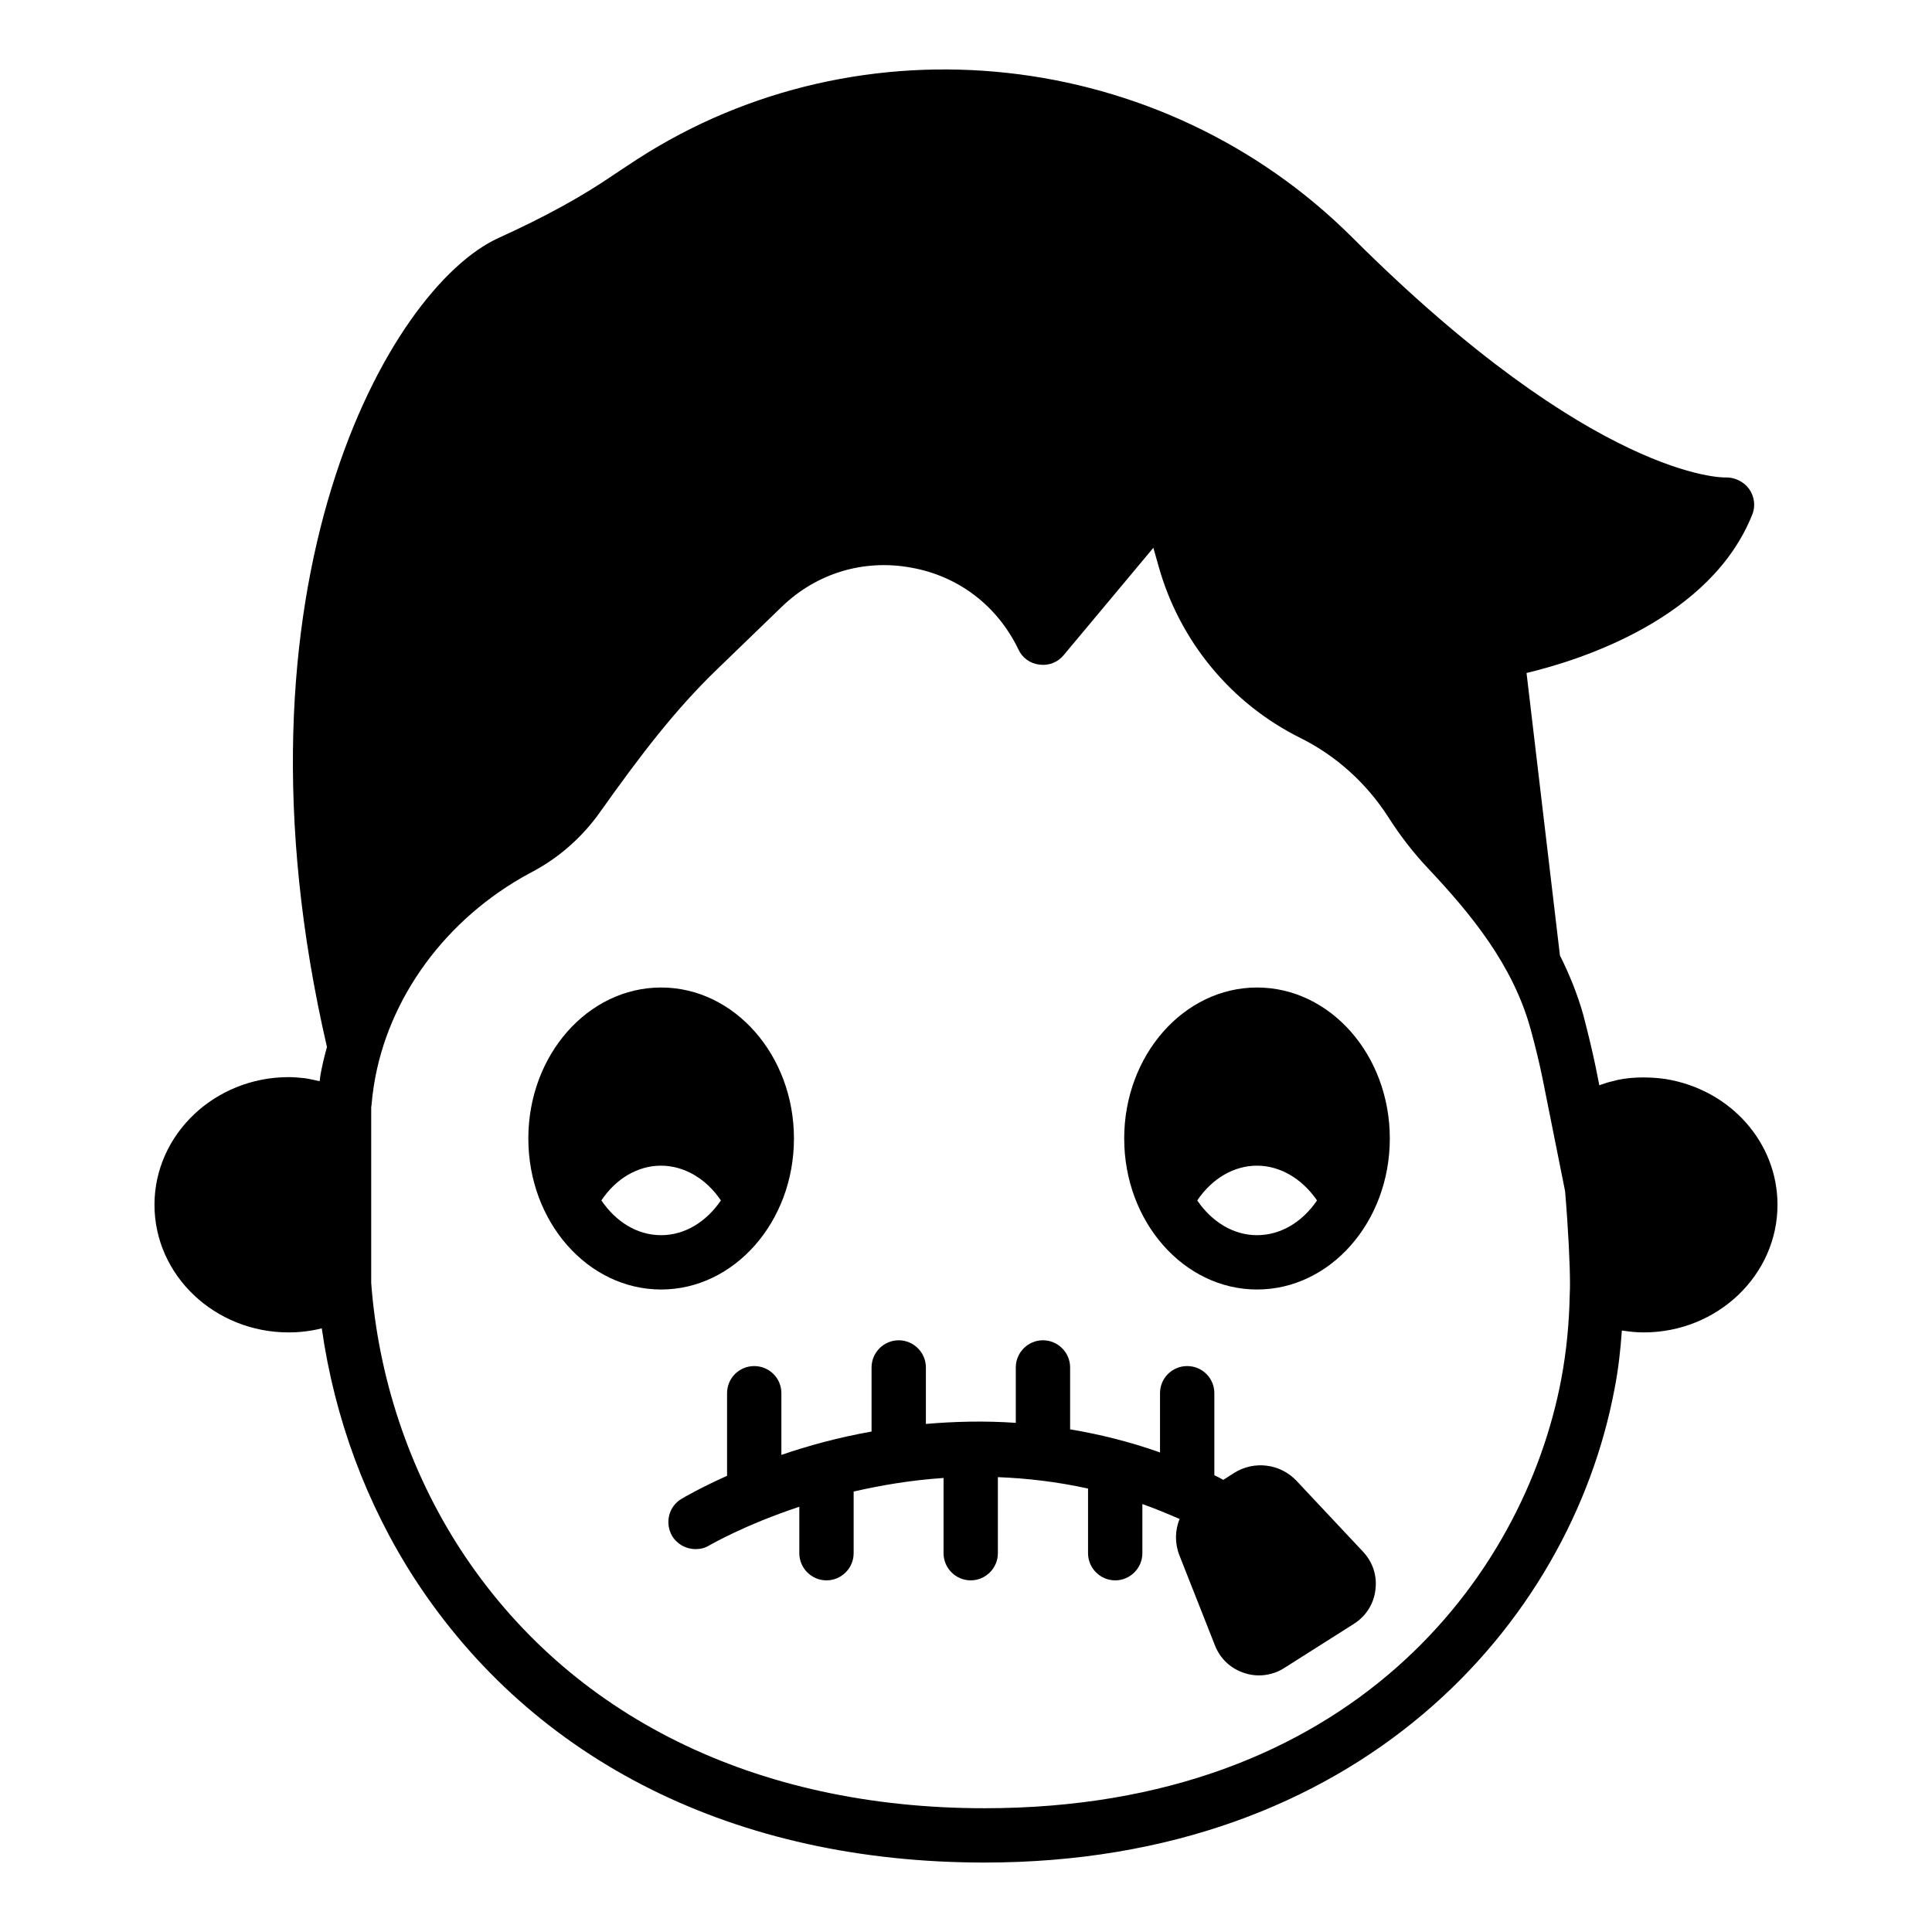
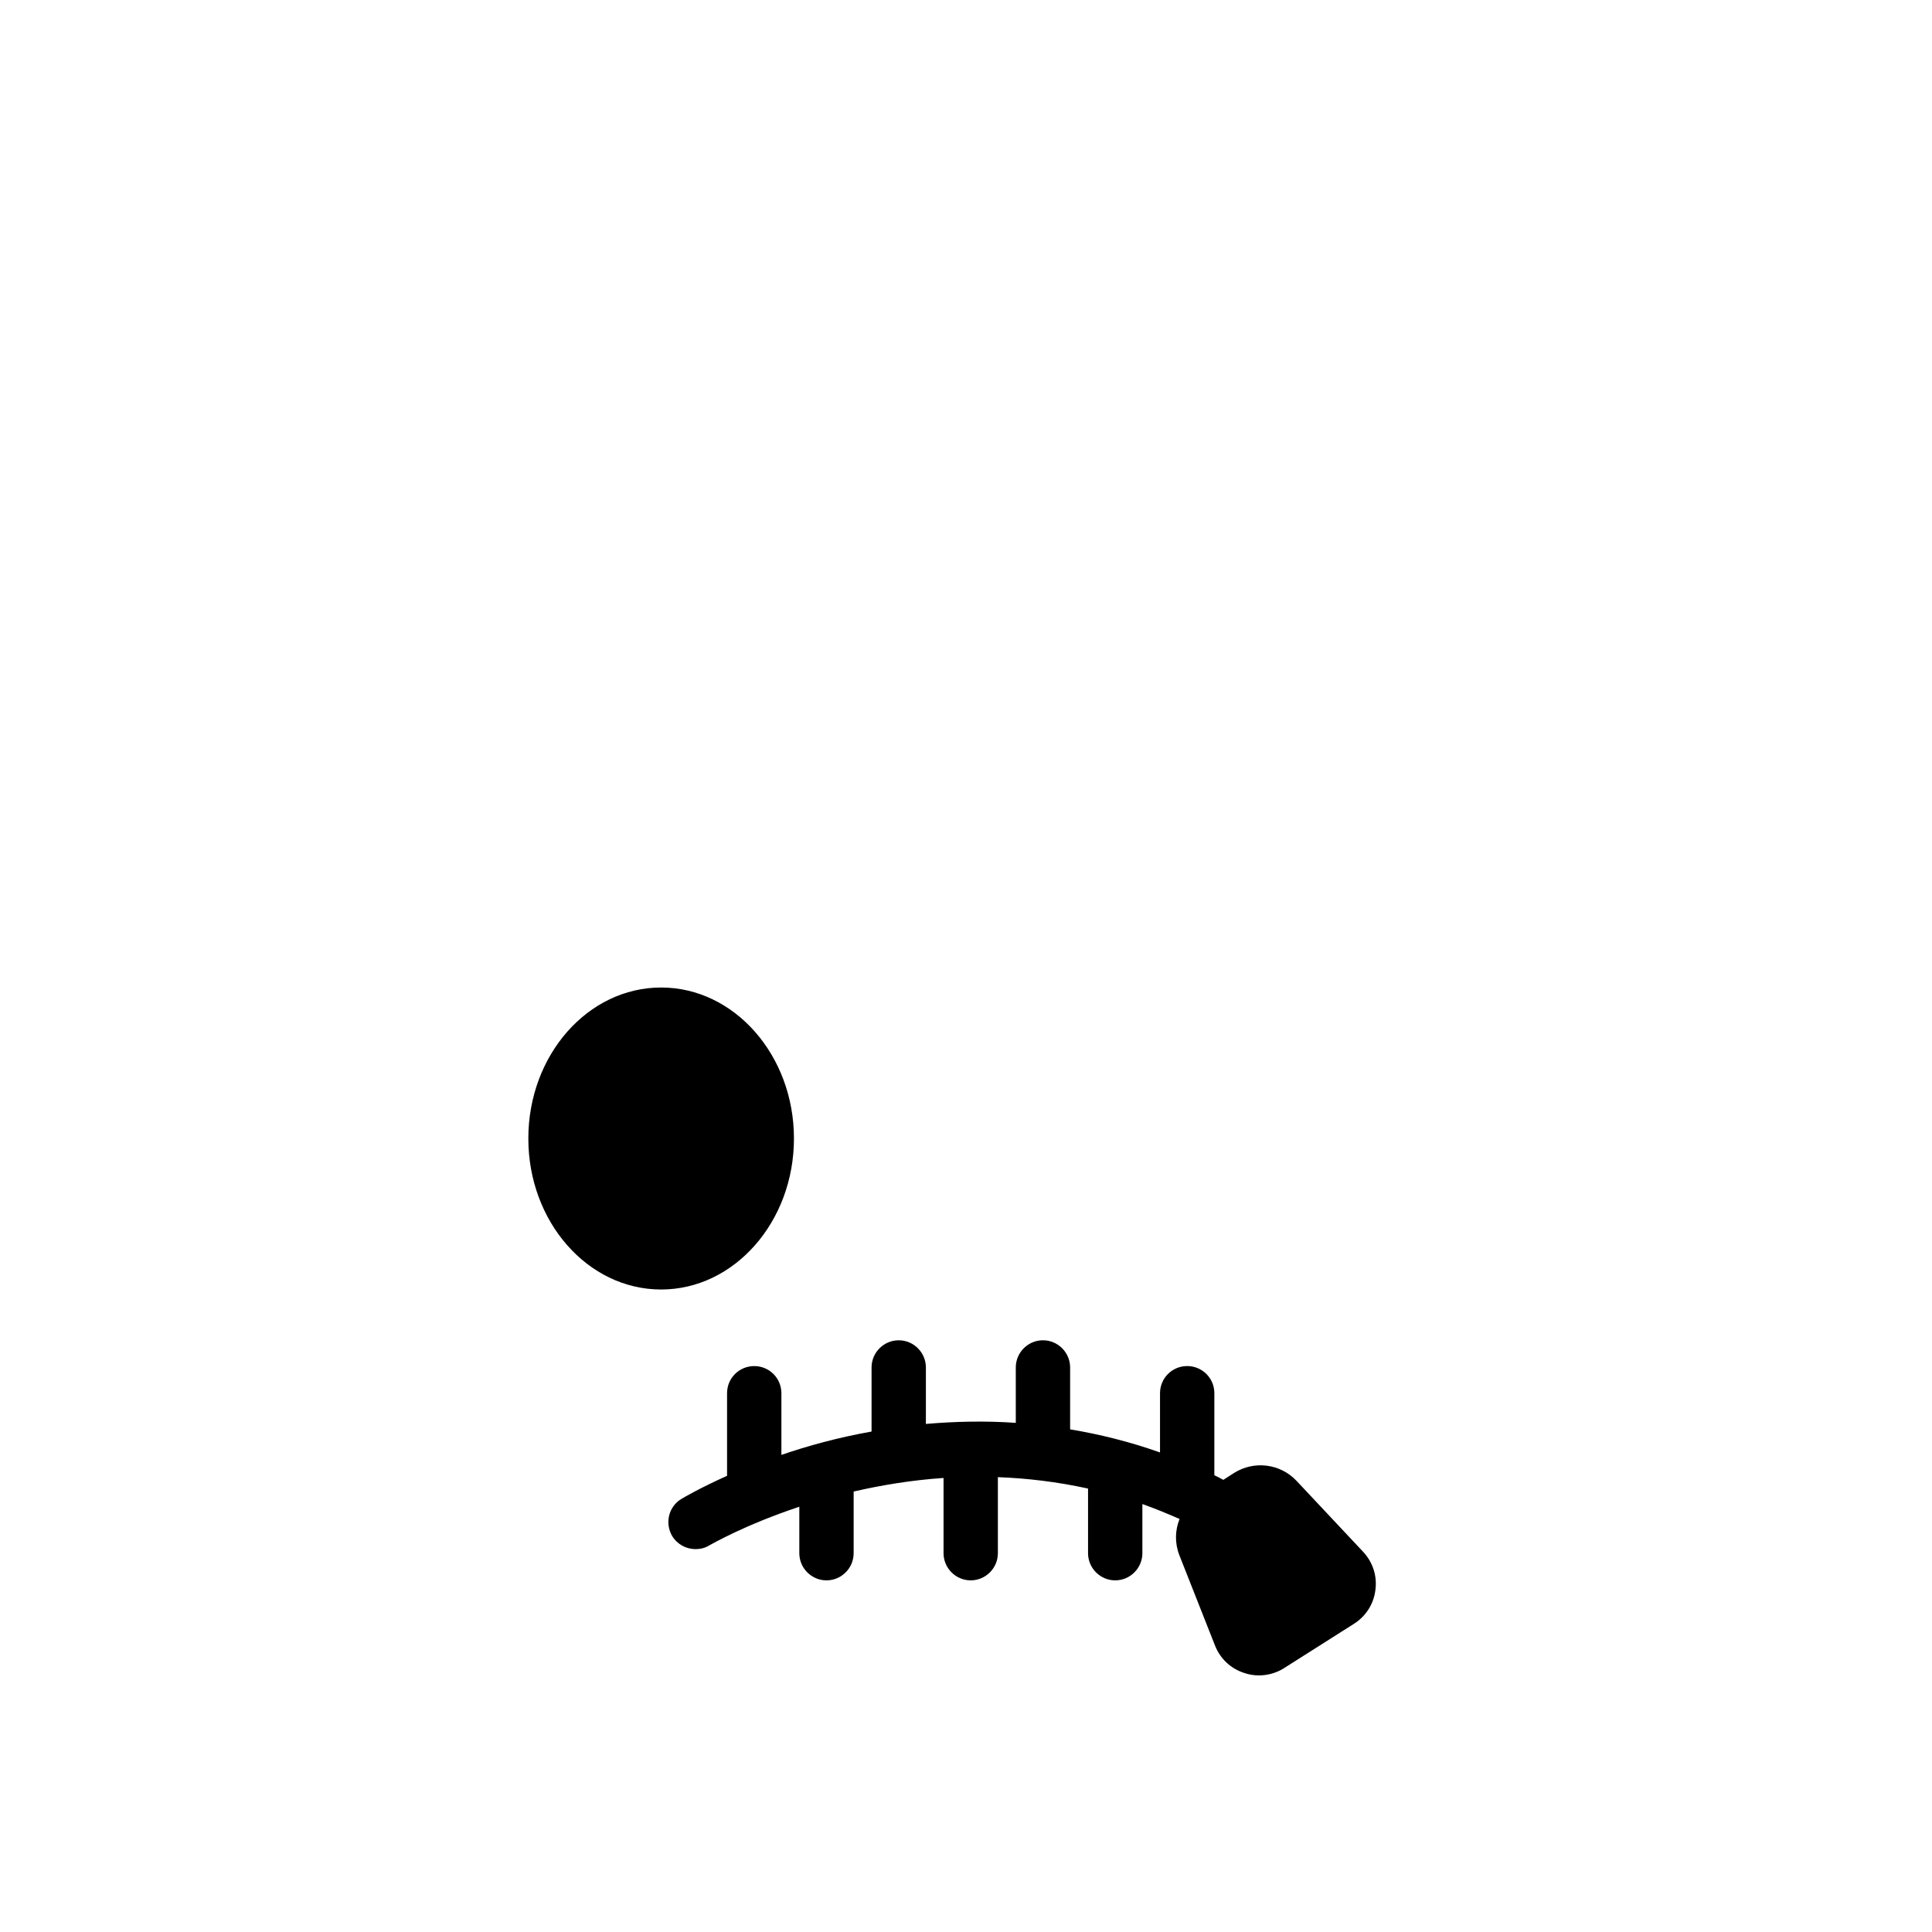
<svg xmlns="http://www.w3.org/2000/svg" fill="#000000" width="800px" height="800px" version="1.1" viewBox="144 144 512 512">
  <g>
-     <path d="m585.4 429.95c-4.894-0.719-10.363-0.504-14.035 0.578-1.223 0.289-2.375 0.648-3.527 1.078l-1.008-5.035c-0.938-4.535-2.086-9.141-3.238-13.605-1.582-5.613-3.742-10.871-6.191-15.762l-8.852-74.852c14.754-3.527 48.871-14.539 59.809-41.961 0.938-2.231 0.574-4.82-0.793-6.766-1.441-2.016-3.887-3.168-6.262-3.098-0.434 0.074-34.691 0.504-98.961-63.621-50.453-50.309-130.12-59.016-189.43-20.73-2.016 1.297-4.031 2.664-6.117 4.031-8.492 5.832-18.281 11.227-30.66 16.844-29.148 13.242-73.773 92.125-45.488 214.41-0.719 2.59-1.367 5.254-1.801 7.914 0 0.363-0.07 0.793-0.145 1.152-1.297-0.289-2.519-0.578-3.887-0.789-1.441-0.145-2.879-0.289-4.32-0.289-19.578 0-35.555 15.184-35.555 33.824 0 18.715 15.977 33.828 35.555 33.828 3.023 0 5.902-0.359 8.781-1.078 3.383 23.824 11.805 46.566 24.613 66.359 31.523 48.508 85.145 75.211 151 75.211 99.035 0 155.25-63.047 166.98-125.52 1.008-5.109 1.582-10.293 1.945-15.473 1.945 0.289 3.816 0.504 5.758 0.504 19.578 0 35.484-15.184 35.484-33.828 0.004-16.48-12.449-30.516-29.648-33.324zm-25.406 57.148c-0.145 7.559-0.863 15.043-2.231 22.312-9.859 52.469-55.852 113.79-152.87 113.79-60.816 0-110.12-24.398-138.91-68.664-13.535-20.871-21.738-45.484-23.609-70.531v-46.637c0-0.145 0.07-0.289 0.07-0.363 0.145-1.801 0.359-3.598 0.648-5.398 3.672-23.172 19.074-44.188 41.168-56.137l1.223-0.648c6.91-3.742 12.953-9.141 17.488-15.547 10.723-15.113 20.082-27.352 31.164-38l17.129-16.555c9.211-8.852 21.664-12.594 34.188-10.293 12.594 2.231 22.887 10.148 28.43 21.664 1.008 2.231 3.094 3.742 5.543 4.031 2.449 0.359 4.894-0.578 6.477-2.519l23.75-28.43 1.367 4.824c5.543 19.863 19.215 36.488 37.715 45.629 9.355 4.676 17.344 11.875 23.102 20.801 3.168 4.965 6.695 9.57 10.723 13.816 11.301 12.02 22.383 25.48 27.062 42.465 1.152 4.176 2.231 8.562 3.094 12.738l6.047 30.227c0.863 10.148 1.297 19.723 1.297 24.328 0.004 0.863 0.004 1.805-0.066 3.098z" />
-     <path d="m477.12 405.7c-19.359 0-35.195 17.922-35.195 40.016s15.836 40.016 35.195 40.016c19.434 0 35.195-17.922 35.195-40.016 0-22.098-15.762-40.016-35.195-40.016zm0 65.637c-6.332 0-12.02-3.598-15.836-9.211 3.887-5.758 9.645-9.211 15.836-9.211 6.117 0 11.949 3.453 15.906 9.211-3.816 5.613-9.5 9.211-15.906 9.211z" />
-     <path d="m319.21 405.7c-19.434 0-35.195 17.922-35.195 40.016s15.762 40.016 35.195 40.016c19.359 0 35.195-17.922 35.195-40.016 0-22.098-15.832-40.016-35.195-40.016zm0 65.637c-6.406 0-12.02-3.598-15.836-9.211 3.816-5.758 9.645-9.211 15.762-9.211 6.191 0 12.02 3.453 15.906 9.211-3.812 5.613-9.496 9.211-15.832 9.211z" />
+     <path d="m319.21 405.7c-19.434 0-35.195 17.922-35.195 40.016s15.762 40.016 35.195 40.016c19.359 0 35.195-17.922 35.195-40.016 0-22.098-15.832-40.016-35.195-40.016zm0 65.637z" />
    <path d="m508.5 565.33c-0.434 3.742-2.519 6.981-5.688 8.996l-18.496 11.73c-2.016 1.297-4.391 1.945-6.695 1.945-1.297 0-2.664-0.215-3.887-0.648-3.598-1.152-6.406-3.812-7.773-7.34l-9.43-23.895c-1.223-3.168-1.152-6.551 0.07-9.574-3.309-1.441-6.621-2.809-9.859-3.957v13.027c0 3.957-3.238 7.199-7.199 7.199-3.957 0-7.199-3.238-7.199-7.199v-17.129c-8.203-1.801-16.195-2.734-23.895-3.023v20.152c0 3.957-3.238 7.199-7.199 7.199-3.957 0-7.199-3.238-7.199-7.199v-19.938c-8.566 0.574-16.625 1.945-23.824 3.598v16.34c0 3.957-3.238 7.199-7.199 7.199-3.957 0-7.199-3.238-7.199-7.199v-12.309c-14.539 4.824-23.535 10.078-23.824 10.219-1.152 0.719-2.375 1.008-3.672 1.008-2.445 0-4.82-1.223-6.191-3.453-2.016-3.453-0.938-7.844 2.449-9.859 0.719-0.434 5.039-2.949 12.09-6.117v-21.879c0-4.031 3.238-7.199 7.199-7.199 3.957 0 7.199 3.168 7.199 7.199v16.34c6.91-2.375 14.969-4.606 23.895-6.191v-16.984c0-3.957 3.238-7.199 7.199-7.199 3.957 0 7.199 3.238 7.199 7.199v14.969c7.559-0.648 15.473-0.863 23.824-0.289v-14.684c0-3.957 3.238-7.199 7.199-7.199 3.957 0 7.199 3.238 7.199 7.199v16.41c7.773 1.297 15.691 3.238 23.824 6.117v-15.691c0-4.031 3.238-7.199 7.199-7.199 3.957 0 7.199 3.168 7.199 7.199v21.734c0.793 0.359 1.582 0.793 2.375 1.223l2.805-1.801c5.328-3.383 12.309-2.519 16.625 2.086l17.562 18.711c2.598 2.746 3.82 6.414 3.316 10.156z" />
  </g>
</svg>